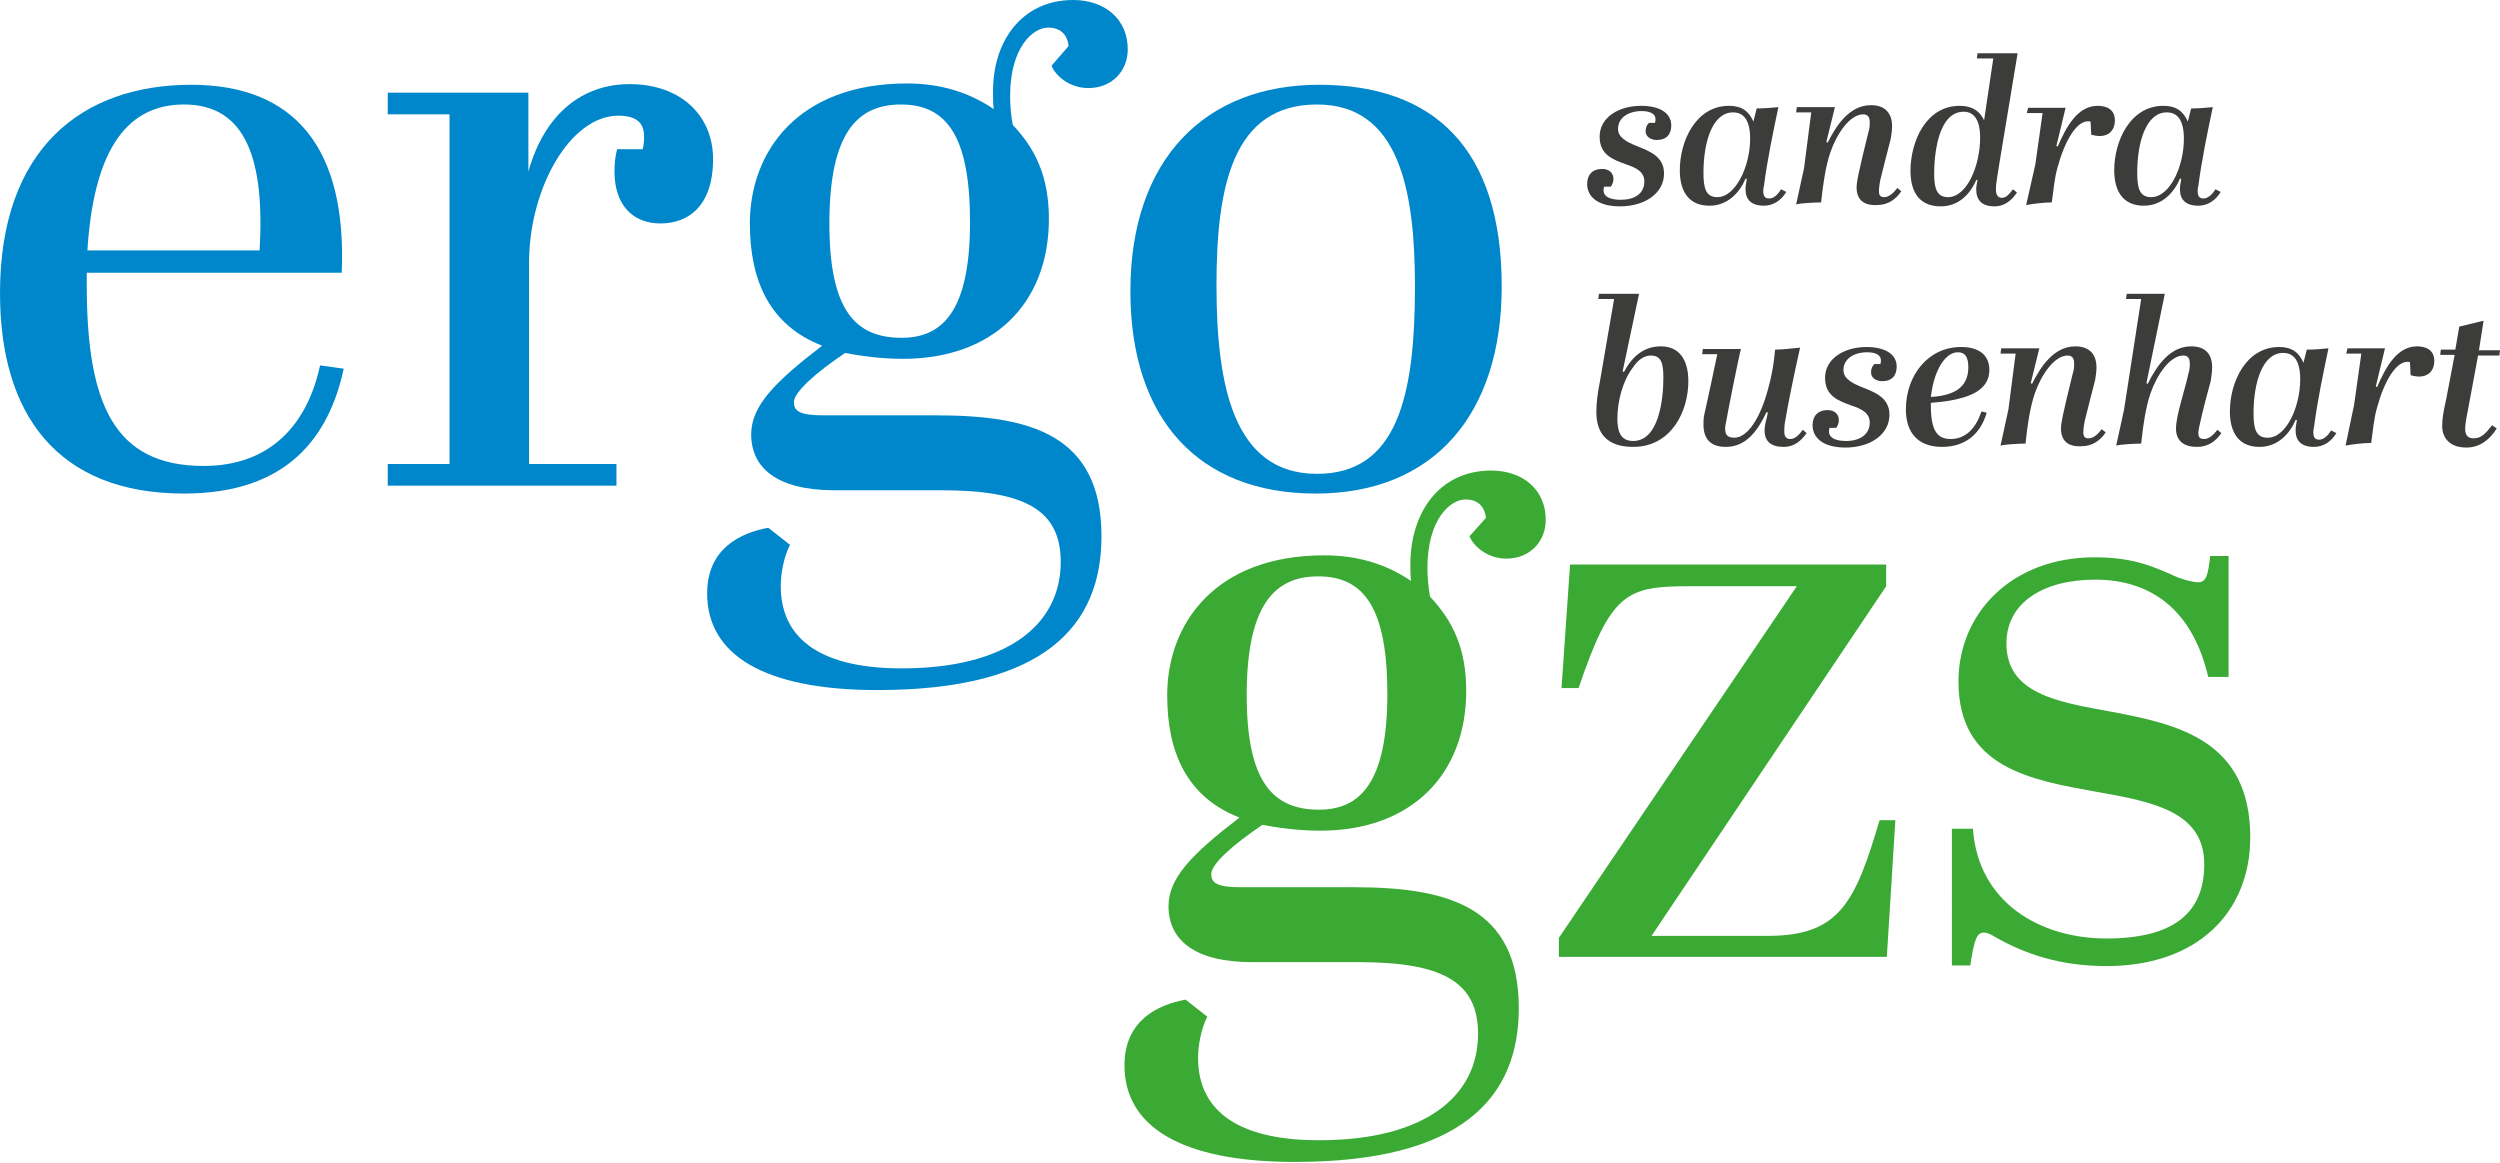
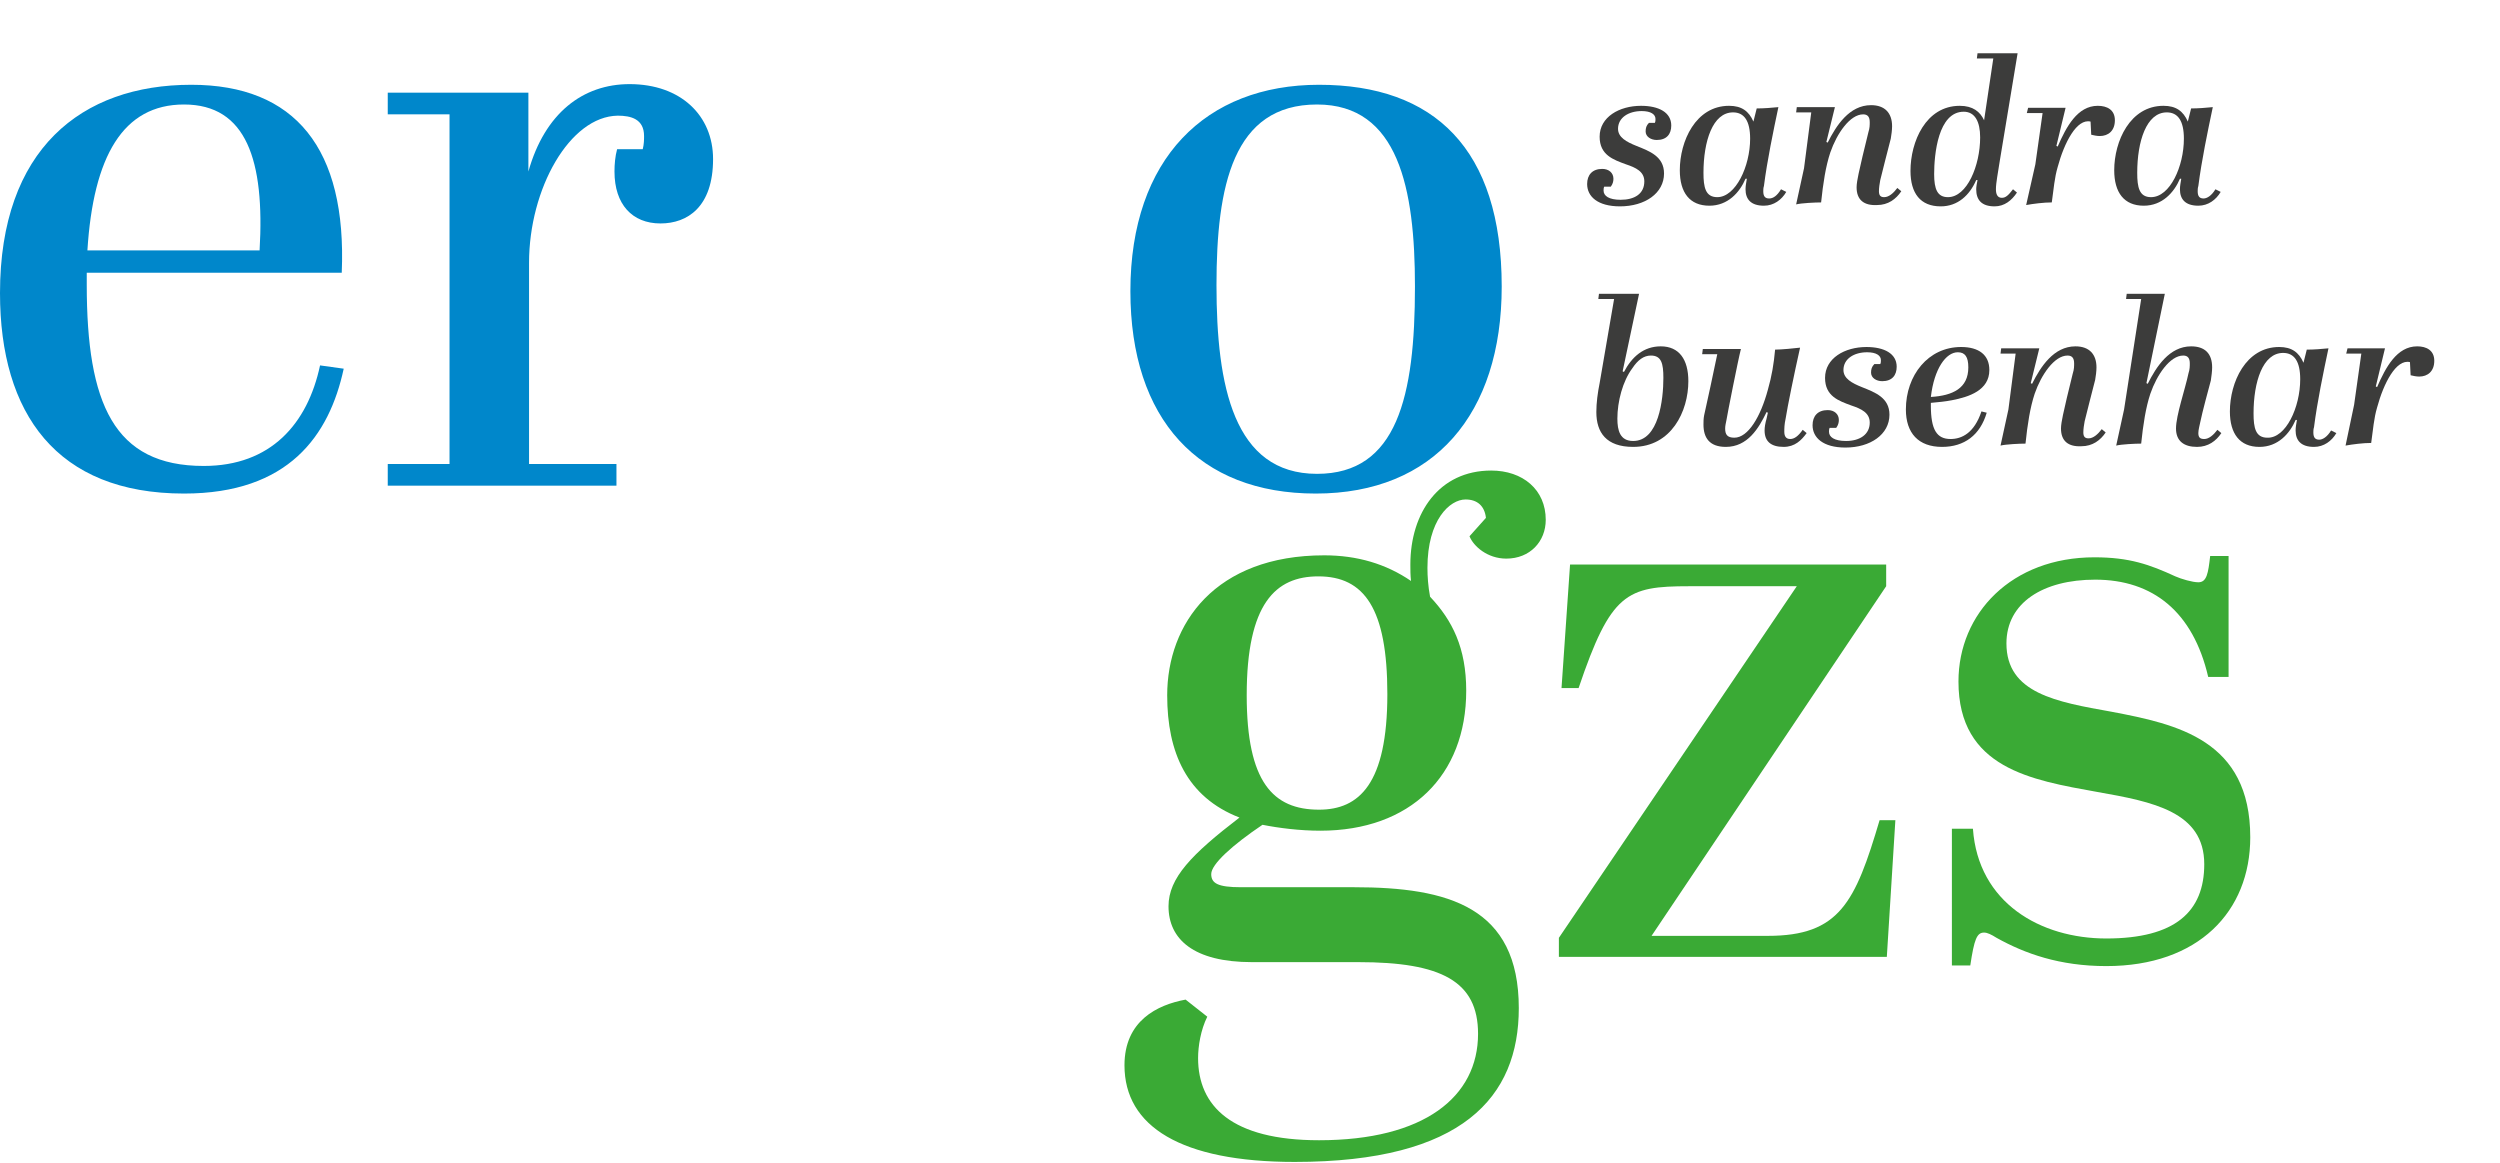
<svg xmlns="http://www.w3.org/2000/svg" version="1.1" id="Layer_1" x="0px" y="0px" viewBox="0 0 380.4 177" style="enable-background:new 0 0 380.4 177;" xml:space="preserve">
  <style type="text/css"> .st0{fill:#0087CB;} .st1{fill:#3AAA35;} .st2{fill:#3C3C3B;} </style>
  <path class="st0" d="M29.1,12.9c15.8,0,23.7,9.7,22.9,28.6H13.2v1.8c0,18.1,4.1,27.6,17.8,27.6c10.2,0,15.8-6.4,17.7-15.3l3.6,0.5 C50.1,66.3,43.9,75.1,28,75.1C8.6,75.1,0,62.9,0,44.6C0,22.7,12.4,12.9,29.1,12.9z M39.5,38.1c0.8-13.7-2-22.2-11.5-22.2 c-9.3,0-13.8,7.9-14.7,22.2H39.5z" />
  <path class="st0" d="M80.5,40v30.6h13.3v3.3H59v-3.3h9.4V17.4H59v-3.3h21.4v12c2.5-8.9,8.3-13.3,15.4-13.3c7.8,0,12.7,4.8,12.7,11.4 c0,7.3-3.9,9.8-8,9.8c-4.3,0-7-2.9-7-7.9c0-1.1,0.1-2.3,0.4-3.4h3.9c0.2-0.8,0.2-1.5,0.2-2c0-2.6-2-3.1-4-3.1 C86.7,17.7,80.5,28.7,80.5,40z" />
-   <path class="st0" d="M162.6,7c-0.2-1.8-1.3-2.8-3.1-2.8c-2.4,0-5.8,3.1-5.8,10.4c0,1.3,0.1,2.8,0.4,4.4c3.4,3.6,5.5,7.8,5.5,14.3 c0,12.9-8.5,21.3-22.2,21.3c-3.1,0-6.3-0.4-8.8-0.9c-4.6,3.1-7.8,6-7.8,7.5c0,1.4,1,2,4.5,2h17.2c14.4,0,25.1,3,25.1,18.4 c0,13.5-8.5,23.4-34.1,23.4c-17.3,0-25.9-5.4-25.9-14.7c0-6.8,5-9.2,9.3-10l3.3,2.6c-1,2-1.4,4.5-1.4,6.3c0,7.3,5.1,12.5,18.4,12.5 c16,0,24.2-6.6,24.2-16.2c0-8-5.6-10.9-18.2-10.9H127c-8.9,0-12.7-3.5-12.7-8.5c0-4.3,3.5-7.9,10.8-13.5c-8-3.1-11-9.9-11-18.6 c0-10.9,7.3-21.3,23.9-21.3c5,0,9.4,1.3,13.2,3.9c-0.1-0.9-0.1-1.6-0.1-2.5C151,6.4,155.4,0,163.3,0c4.8,0,8.3,2.9,8.3,7.5 c0,3.3-2.4,5.9-6,5.9c-2.9,0-5-1.9-5.6-3.4L162.6,7z M137.2,51.4c6.1,0,10.4-3.9,10.4-17.6c0-13-3.5-17.9-10.5-17.9 c-6.5,0-10.9,4.1-10.9,18.1C126.2,47.3,130.2,51.4,137.2,51.4z" />
  <path class="st0" d="M200.7,12.9c17.5,0,27.8,9.7,27.8,30.7c0,19.4-10.3,31.5-28.3,31.5c-17.8,0-28.2-11.3-28.2-30.8 C172,24.1,183.5,12.9,200.7,12.9z M200.4,15.9c-12.8,0-15.3,12.4-15.3,27.5c0,15.3,2.6,28.7,15.3,28.7c12.2,0,14.9-11.8,14.9-28.5 C215.3,28.7,212.8,15.9,200.4,15.9z" />
  <path class="st1" d="M226.1,78.8c-0.2-1.8-1.3-2.8-3.1-2.8c-2.4,0-5.8,3.1-5.8,10.4c0,1.3,0.1,2.8,0.4,4.4c3.4,3.6,5.5,7.8,5.5,14.3 c0,12.9-8.5,21.3-22.2,21.3c-3.1,0-6.3-0.4-8.8-0.9c-4.6,3.1-7.8,6-7.8,7.5c0,1.4,1,2,4.5,2H206c14.4,0,25.1,3,25.1,18.4 c0,13.5-8.5,23.4-34.1,23.4c-17.3,0-25.9-5.4-25.9-14.7c0-6.8,5-9.2,9.3-10l3.3,2.6c-1,2-1.4,4.5-1.4,6.3c0,7.3,5.1,12.5,18.4,12.5 c16,0,24.2-6.6,24.2-16.2c0-8-5.6-10.9-18.2-10.9h-16.2c-8.9,0-12.7-3.5-12.7-8.5c0-4.3,3.5-7.9,10.8-13.5c-8-3.1-11-9.9-11-18.6 c0-10.9,7.3-21.3,23.9-21.3c5,0,9.4,1.3,13.2,3.9c-0.1-0.9-0.1-1.6-0.1-2.5c0-7.9,4.4-14.3,12.3-14.3c4.8,0,8.3,2.9,8.3,7.5 c0,3.3-2.4,5.9-6,5.9c-2.9,0-5-1.9-5.6-3.4L226.1,78.8z M200.7,123.2c6.1,0,10.4-3.9,10.4-17.6c0-13-3.5-17.9-10.5-17.9 c-6.5,0-10.9,4.1-10.9,18.1C189.7,119,193.7,123.2,200.7,123.2z" />
  <path class="st1" d="M287,89.2l-35.7,53.2H269c10.9,0,13.3-5.1,17-17.6h2.4l-1.3,20.8h-49.9v-2.9l36.2-53.5H257 c-9.5,0-11.9,1-16.8,15.5h-2.6l1.3-18.8H287V89.2z" />
  <path class="st1" d="M296.9,126.1h3.3c0.8,11.3,10.3,16.7,20.3,16.7c10.5,0,14.9-4.1,14.9-11.3c0-8-7.8-9.5-16.3-11 c-10-1.8-21.1-3.6-21.1-16.8c0-10.4,8.1-18.9,20.7-18.9c5.3,0,8.4,1.1,12.3,2.9c0.9,0.4,2.6,0.9,3.5,0.9c1.3,0,1.5-1.4,1.8-4h2.8 V103h-3.1c-2.3-9.9-8.4-14.8-17.2-14.8c-7.9,0-13.5,3.5-13.5,9.7c0,7.6,7.6,8.9,16,10.4c10,1.9,21.1,4.3,21.1,19.1 c0,11.3-7.9,19.6-21.9,19.6c-7.1,0-12.4-1.9-16.7-4.3c-0.8-0.5-1.4-0.8-1.9-0.8c-1.1,0-1.5,1-2.1,5h-2.8V126.1z" />
  <g>
    <path class="st2" d="M250.2,27.6c0-1.5-1.3-2.1-2.8-2.6c-1.9-0.7-4-1.4-4-4.2c0-3,3-4.7,6.3-4.7c2.7,0,4.6,1,4.6,3 c0,1.3-0.7,2.2-2.2,2.2c-0.9,0-1.7-0.5-1.7-1.3c0-0.5,0.1-0.9,0.5-1.3h0.9c0.1-0.2,0.1-0.4,0.1-0.6c0-0.7-0.7-1.2-2.1-1.2 c-2,0-3.6,1-3.6,2.7c0,1.3,1.3,2,2.8,2.6c2,0.8,4.2,1.6,4.2,4.2c0,3-2.9,5-6.7,5c-3.4,0-5-1.5-5-3.4c0-1.4,0.8-2.3,2.3-2.3 c1,0,1.7,0.6,1.7,1.5c0,0.4-0.1,0.8-0.4,1.2h-1c-0.1,0.2-0.1,0.4-0.1,0.6c0,0.8,0.8,1.4,2.6,1.4C248.7,30.4,250.2,29.5,250.2,27.6z " />
    <path class="st2" d="M271.8,29.2c-0.7,1.2-1.9,2.1-3.4,2.1c-2,0-2.8-1-2.8-2.5c0-0.5,0.1-1,0.2-1.6l-0.2,0 c-0.9,2.1-2.7,4.1-5.5,4.1c-3,0-4.5-2-4.5-5.4c0-4.4,2.4-9.8,7.5-9.8c1.9,0,3,0.8,3.7,2.4l0.5-2c1.1,0,2.3-0.1,3.3-0.2 c-0.8,3.8-1.7,8.1-2.2,12c-0.1,0.3-0.1,0.6-0.1,0.8c0,0.8,0.3,1.1,0.9,1.1c0.6,0,1.2-0.4,1.8-1.4L271.8,29.2z M266.3,21.1 c0-2.7-0.9-4-2.6-4c-3.1,0-4.5,4.4-4.5,9.2c0,2.2,0.3,3.7,2.1,3.7C264.1,30,266.3,25.3,266.3,21.1z" />
    <path class="st2" d="M282.5,28.5c0-1,0.5-2.9,0.9-4.7l0.9-3.7c0.2-0.6,0.2-1.1,0.2-1.5c0-0.8-0.3-1.2-1-1.2c-2,0-4,2.9-5,5.8 c-0.7,2.1-1.1,4.7-1.4,7.6c-0.9,0-3,0.1-3.8,0.3l1.2-5.5l1.1-8.5h-2.3l0.1-0.8h5.8l-1.3,5.3l0.2,0.1c1.3-2.6,3.3-5.7,6.6-5.7 c2.1,0,3.2,1.2,3.2,3.2c0,0.6-0.1,1.3-0.2,1.9c-0.4,1.5-1.3,5.1-1.6,6.3c-0.1,0.5-0.2,1.2-0.2,1.7c0,0.7,0.3,0.9,0.8,0.9 c0.7,0,1.4-0.6,2-1.4l0.6,0.5c-0.8,1.2-2,2.1-3.7,2.1C283.6,31.3,282.5,30.4,282.5,28.5z" />
    <path class="st2" d="M304.3,24.4c-0.3,2-0.6,3.4-0.6,4.4c0,0.7,0.2,1.3,0.9,1.3c0.6,0,1-0.4,1.7-1.3l0.6,0.5 c-0.8,1.2-1.9,2.1-3.4,2.1c-2,0-2.8-1-2.8-2.6c0-0.4,0.1-0.9,0.2-1.4l-0.2,0c-1,2.3-2.8,4-5.4,4c-3.1,0-4.6-2-4.6-5.4 c0-4.4,2.3-9.9,7.5-9.9c2,0,3.1,0.9,3.7,2.2l1.4-9.4h-2.5l0.1-0.8h6.1L304.3,24.4z M301.3,20.9c0-2.4-0.8-3.9-2.5-3.9 c-3.9,0-4.5,6.5-4.5,9.5c0,2.3,0.5,3.5,2.1,3.5C299.3,30,301.3,25.2,301.3,20.9z" />
    <path class="st2" d="M309.7,25l1.1-7.8h-2.4l0.2-0.8h5.7l-1.4,5.8l0.2,0.1c1.3-3,3-6.2,6.1-6.2c1.4,0,2.6,0.6,2.6,2.2 c0,1.6-1,2.4-2.3,2.4c-0.4,0-0.9-0.1-1.3-0.2l-0.1-2c-2.1-0.5-4,3.2-5,6.9c-0.5,1.7-0.6,3.3-0.9,5.4c-1.2,0-2.8,0.2-3.9,0.4 L309.7,25z" />
    <path class="st2" d="M337.9,29.2c-0.7,1.2-1.9,2.1-3.4,2.1c-2,0-2.8-1-2.8-2.5c0-0.5,0.1-1,0.2-1.6l-0.2,0 c-0.9,2.1-2.7,4.1-5.5,4.1c-3,0-4.5-2-4.5-5.4c0-4.4,2.4-9.8,7.5-9.8c1.9,0,3,0.8,3.7,2.4l0.5-2c1.1,0,2.3-0.1,3.3-0.2 c-0.8,3.8-1.7,8.1-2.2,12c-0.1,0.3-0.1,0.6-0.1,0.8c0,0.8,0.3,1.1,0.9,1.1c0.5,0,1.2-0.4,1.8-1.4L337.9,29.2z M332.3,21.1 c0-2.7-0.9-4-2.6-4c-3.1,0-4.5,4.4-4.5,9.2c0,2.2,0.3,3.7,2.1,3.7C330.2,30,332.3,25.3,332.3,21.1z" />
    <path class="st2" d="M245.6,45.5h-2.4l0.1-0.8h6.1l-2.5,11.8l0.2,0.1c1.2-2.3,3-3.9,5.6-3.9c2.8,0,4.2,2,4.2,5.3 c0,4.6-2.6,10-8.4,10c-4.1,0-5.6-2.2-5.6-5.3c0-1.4,0.2-2.9,0.5-4.4L245.6,45.5z M248.4,56c-1.5,2-2.3,5.1-2.3,7.7 c0,1.8,0.4,3.4,2.4,3.4c3.9,0,4.6-6.3,4.6-9.6c0-2.2-0.3-3.4-1.9-3.4C250.1,54.1,249.2,54.8,248.4,56z" />
    <path class="st2" d="M261.3,53.9H259l0.1-0.8h5.8c-0.4,1.5-2.1,10.1-2.2,10.8c-0.1,0.5-0.2,0.9-0.2,1.3c0,0.9,0.3,1.4,1.4,1.4 c2.1,0,4-3.2,5.1-7.3c0.6-2.1,0.9-3.9,1.1-6.1c0.9,0,3-0.2,3.8-0.3c-0.9,4-1.9,8.9-2.2,10.8c-0.2,0.9-0.2,1.5-0.2,2 c0,0.6,0.2,1.1,0.9,1.1c0.6,0,1.2-0.4,1.9-1.4l0.6,0.5c-0.8,1.1-1.8,2.1-3.5,2.1c-2,0-2.9-0.9-2.9-2.5c0-0.5,0.1-1.1,0.3-1.8 l0.2-0.9l-0.2-0.1c-1.2,2.5-2.9,5.3-6.2,5.3c-2.5,0-3.4-1.4-3.4-3.4c0-0.4,0-0.9,0.1-1.4C259.8,61,260.7,56.8,261.3,53.9z" />
    <path class="st2" d="M284.5,64.3c0-1.5-1.3-2.1-2.8-2.6c-1.9-0.7-4-1.4-4-4.2c0-3,3-4.7,6.3-4.7c2.7,0,4.6,1,4.6,3 c0,1.3-0.7,2.2-2.2,2.2c-0.9,0-1.7-0.5-1.7-1.3c0-0.5,0.1-0.9,0.5-1.3h0.9c0.1-0.2,0.1-0.4,0.1-0.6c0-0.7-0.7-1.2-2.1-1.2 c-2,0-3.6,1-3.6,2.7c0,1.3,1.3,2,2.8,2.6c2,0.8,4.2,1.6,4.2,4.2c0,3-2.9,5-6.7,5c-3.4,0-5-1.5-5-3.4c0-1.4,0.8-2.3,2.3-2.3 c1,0,1.7,0.6,1.7,1.5c0,0.4-0.1,0.8-0.4,1.2h-1c-0.1,0.2-0.1,0.4-0.1,0.6c0,0.8,0.8,1.4,2.6,1.4C283,67.1,284.5,66.1,284.5,64.3z" />
    <path class="st2" d="M302.7,56.3c0,3.1-3.1,4.1-5.7,4.6c-1,0.2-2.1,0.3-3.2,0.4v0.4c0,3.7,0.9,5.1,3,5.1c1.7,0,3.6-0.9,4.7-4.2 l0.8,0.2c-1,3.4-3.4,5.2-6.8,5.2c-3.6,0-5.5-2.1-5.5-5.7c0-5.2,3.4-9.5,8.4-9.5C301.1,52.8,302.7,54,302.7,56.3z M297.9,53.6 c-1.8,0-3.6,2.5-4.1,6.8c3.3-0.2,5.7-1.3,5.7-4.5C299.5,54.3,299,53.6,297.9,53.6z" />
    <path class="st2" d="M313.6,65.2c0-1,0.5-2.9,0.9-4.7l0.9-3.7c0.2-0.6,0.2-1.1,0.2-1.5c0-0.8-0.3-1.2-1-1.2c-2,0-4,2.9-5,5.8 c-0.7,2.1-1.1,4.7-1.4,7.6c-0.9,0-3,0.1-3.8,0.3l1.2-5.5l1.1-8.5h-2.3l0.1-0.8h5.8l-1.3,5.3l0.2,0.1c1.3-2.6,3.3-5.7,6.6-5.7 c2.1,0,3.2,1.2,3.2,3.2c0,0.6-0.1,1.3-0.2,1.9c-0.4,1.5-1.3,5.1-1.6,6.3c-0.1,0.5-0.2,1.2-0.2,1.7c0,0.7,0.3,0.9,0.8,0.9 c0.7,0,1.4-0.6,2-1.4l0.6,0.5c-0.8,1.2-2,2.1-3.7,2.1C314.7,68,313.6,67.1,313.6,65.2z" />
    <path class="st2" d="M331.1,65.2c0-2,1.4-6,1.9-8.4c0.2-0.6,0.2-1.1,0.2-1.5c0-0.8-0.3-1.2-1-1.2c-2,0-4,2.9-5,5.8 c-0.7,2.1-1.1,4.7-1.4,7.6c-0.9,0-3,0.1-3.8,0.3l1.2-5.5l2.6-16.8h-2.3l0.1-0.8h5.8l-2.8,13.6l0.2,0.1c1.3-2.6,3.3-5.7,6.6-5.7 c2.1,0,3.2,1.1,3.2,3.2c0,0.6-0.1,1.3-0.2,2c-0.4,1.5-1.3,4.8-1.6,6.3c-0.1,0.5-0.3,1.2-0.3,1.7c0,0.7,0.3,0.9,0.9,0.9 c0.7,0,1.4-0.6,2-1.4l0.6,0.5c-0.8,1.2-2,2.1-3.7,2.1C332.3,68,331.1,67.1,331.1,65.2z" />
    <path class="st2" d="M355.5,65.9c-0.7,1.2-1.9,2.1-3.4,2.1c-2,0-2.8-1-2.8-2.5c0-0.5,0.1-1,0.2-1.6l-0.2,0 c-0.9,2.1-2.7,4.1-5.5,4.1c-3,0-4.5-2-4.5-5.4c0-4.4,2.4-9.8,7.5-9.8c1.9,0,3,0.8,3.7,2.4l0.5-2c1.1,0,2.3-0.1,3.3-0.2 c-0.8,3.8-1.7,8.1-2.2,12c-0.1,0.3-0.1,0.6-0.1,0.8c0,0.8,0.3,1.1,0.9,1.1c0.5,0,1.2-0.4,1.8-1.4L355.5,65.9z M350,57.7 c0-2.7-0.9-4-2.6-4c-3.1,0-4.5,4.4-4.5,9.2c0,2.2,0.3,3.7,2.1,3.7C347.8,66.7,350,62,350,57.7z" />
    <path class="st2" d="M358.2,61.6l1.1-7.8H357l0.2-0.8h5.7l-1.4,5.8l0.2,0.1c1.3-3,3-6.2,6.1-6.2c1.4,0,2.6,0.6,2.6,2.2 c0,1.6-1,2.4-2.3,2.4c-0.4,0-0.9-0.1-1.3-0.2l-0.1-2c-2.1-0.5-4,3.2-5,6.9c-0.5,1.7-0.6,3.3-0.9,5.4c-1.2,0-2.8,0.2-3.9,0.4 L358.2,61.6z" />
-     <path class="st2" d="M377.1,53.9l-1.6,8.6c-0.3,1.4-0.4,2.3-0.4,2.8c0,0.9,0.4,1.4,1.3,1.4c1.1,0,1.8-0.7,2.8-2l0.7,0.5 c-1,1.6-2.5,2.9-4.6,2.9c-2.6,0-3.7-1.5-3.7-3.3c0-1.1,0.2-2.2,0.6-4l1.3-6.8h-2.2l0.1-0.8h2.2l0.6-3.5l3.7-0.9l-0.7,4.5h3.2 l-0.1,0.8H377.1z" />
  </g>
</svg>